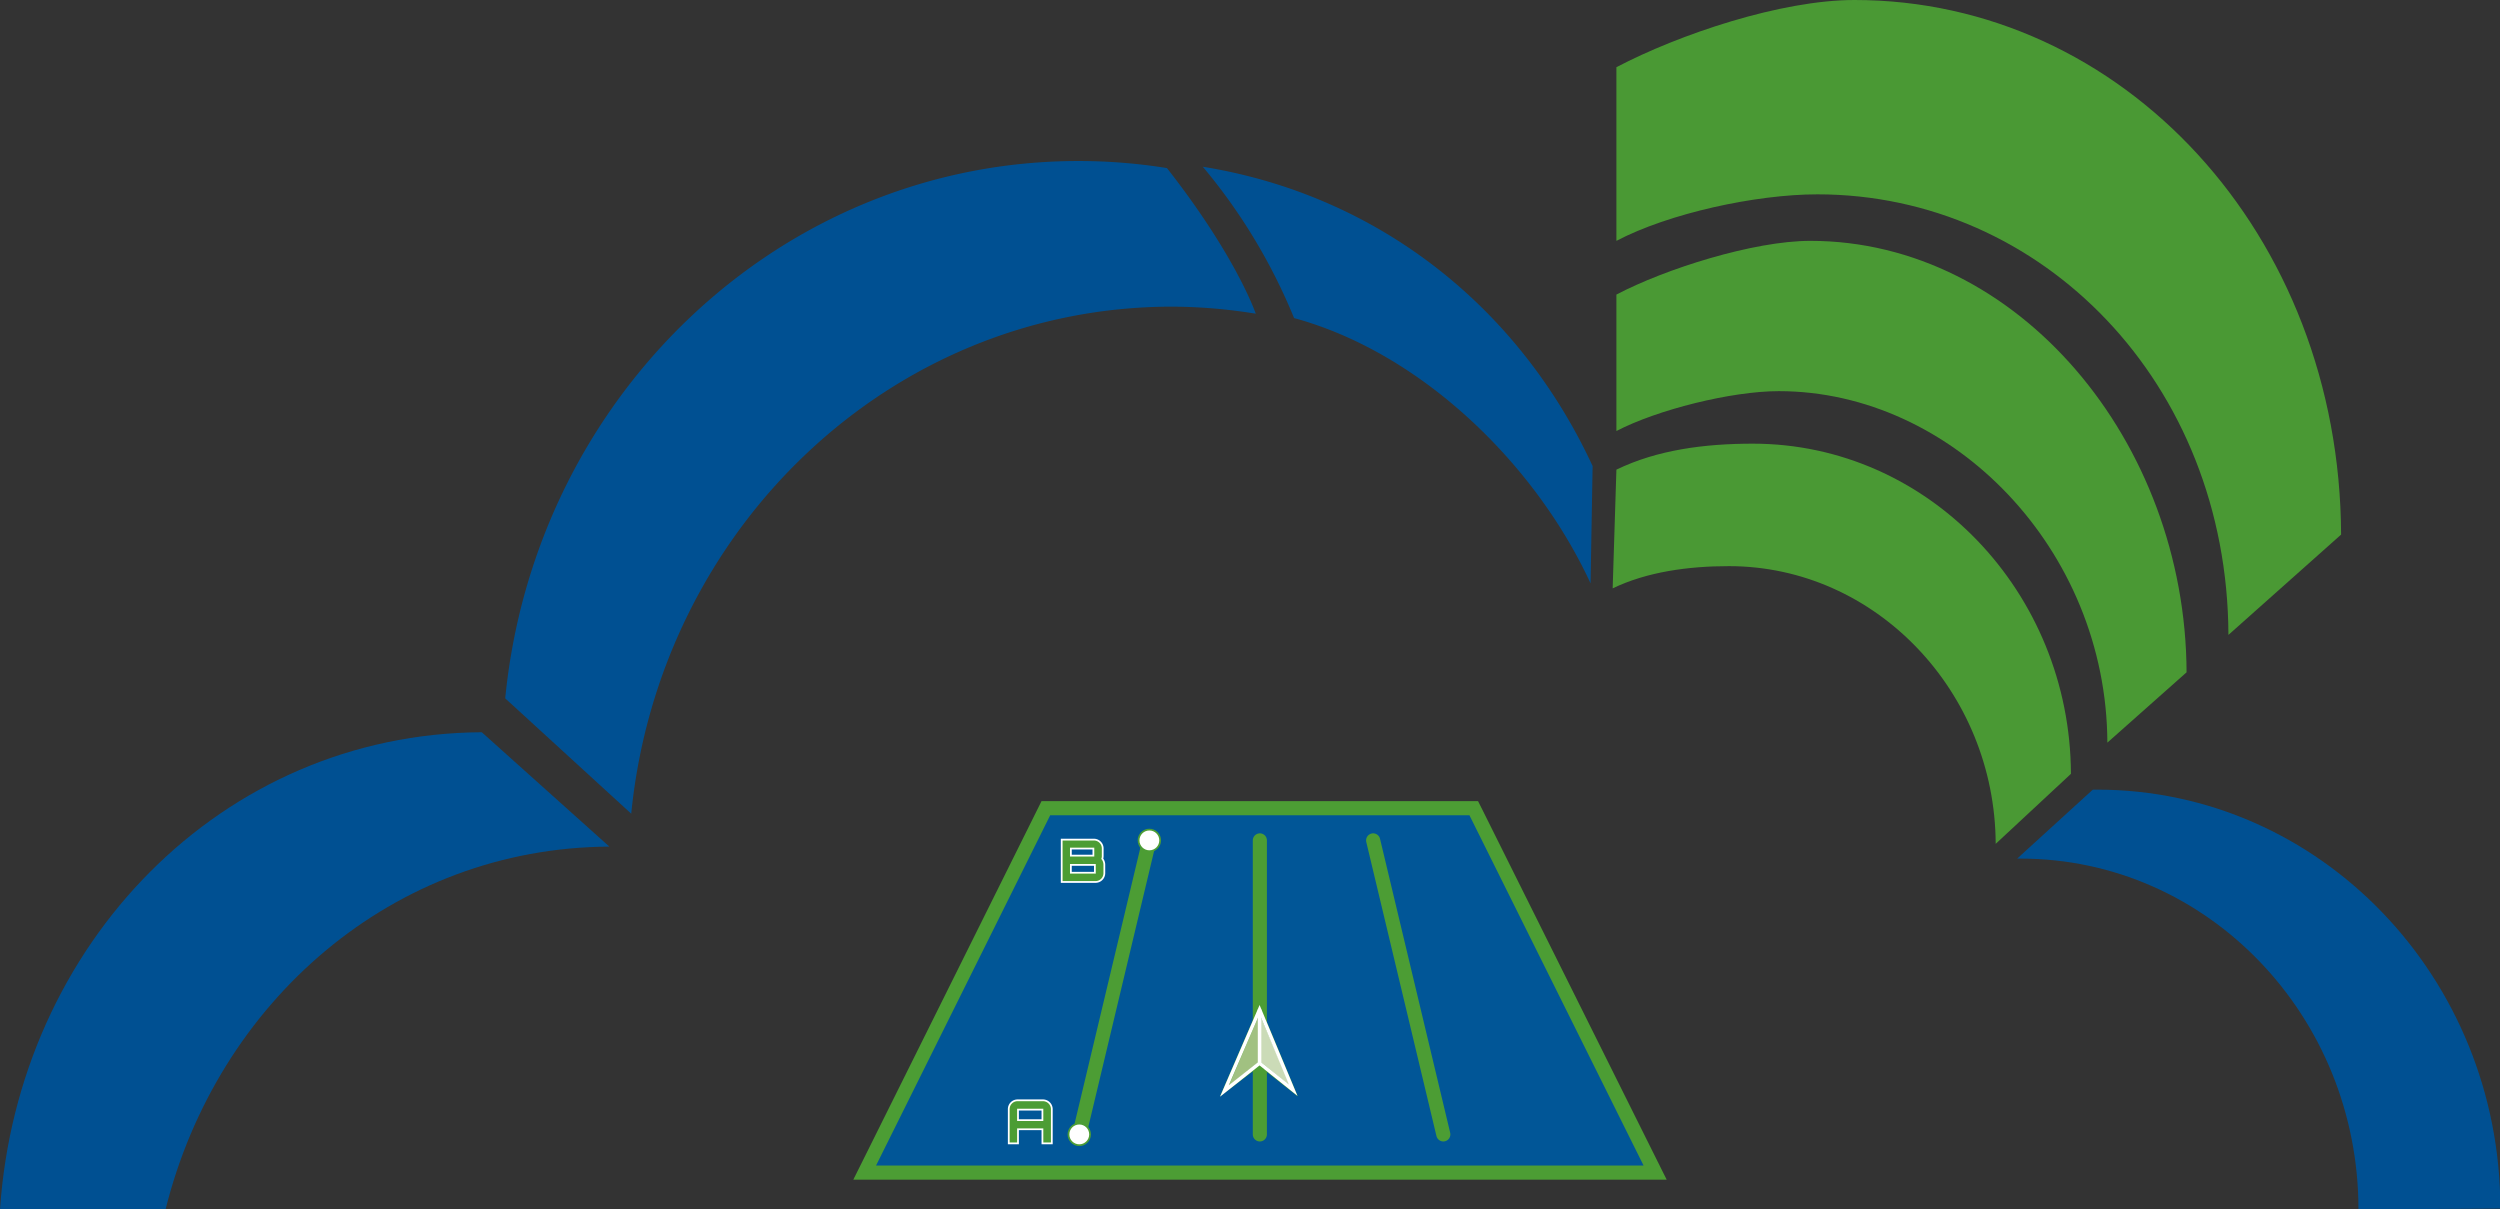
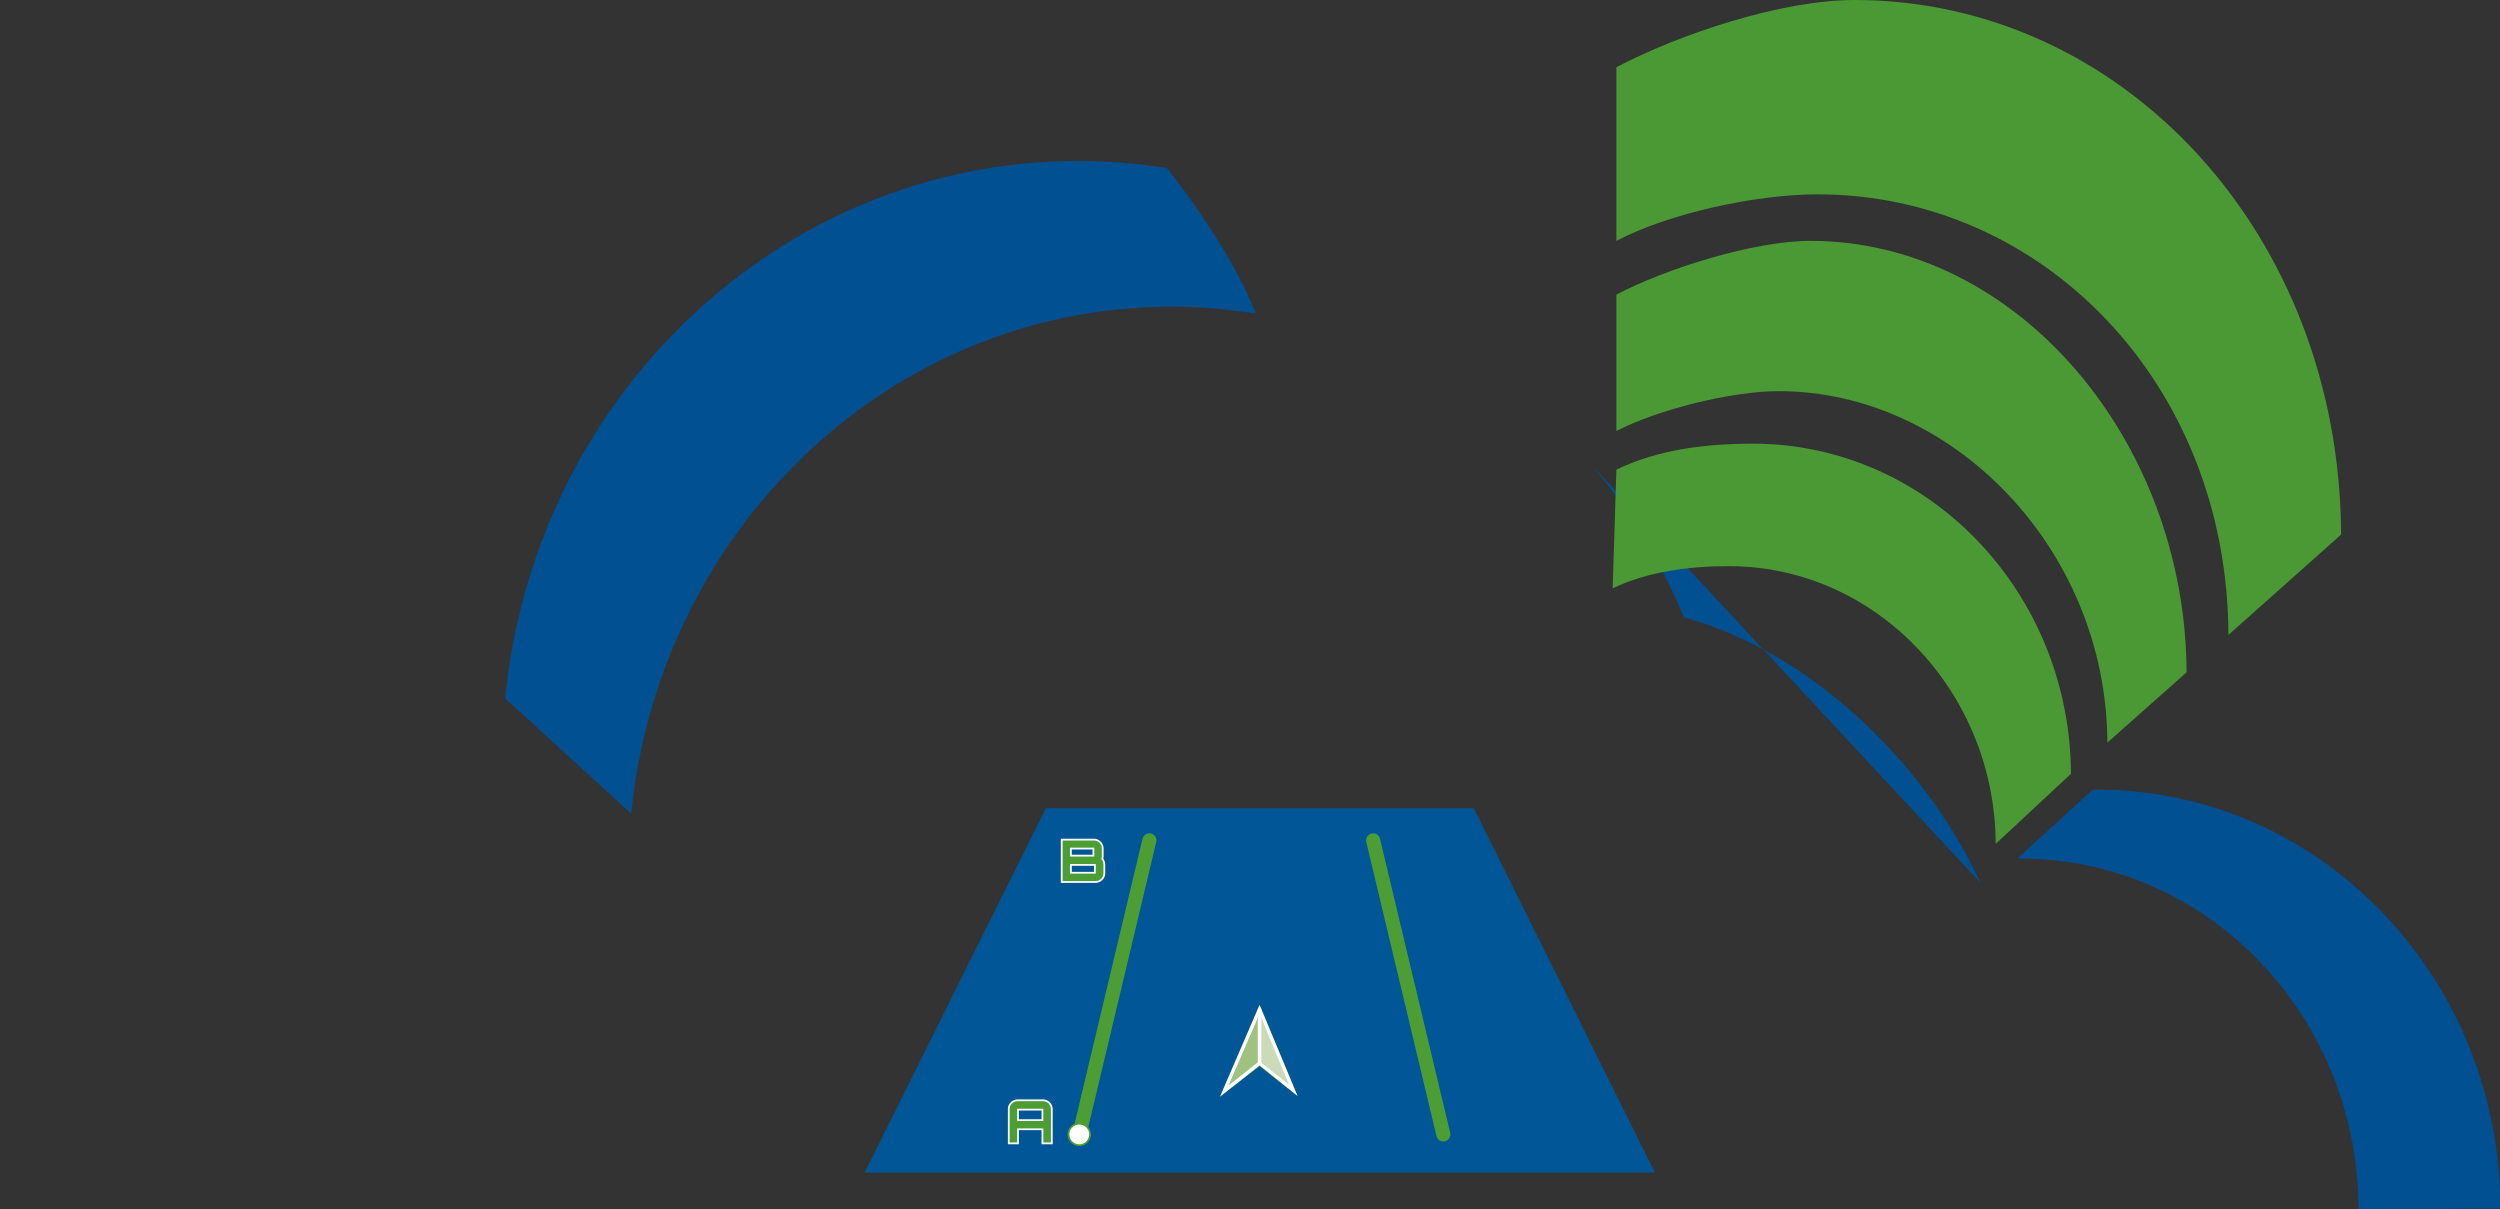
<svg xmlns="http://www.w3.org/2000/svg" viewBox="0 0 354.15 171.33">
  <rect x="0" y="0" width="354.15" height="171.33" fill="#333333" stroke="none" />
  <defs>
    <style>.cls-1{fill:#005092;}.cls-2{fill:#4a9934;}.cls-12,.cls-3,.cls-4,.cls-7{fill:none;}.cls-3{stroke:#1d1d1b;}.cls-11,.cls-12,.cls-3,.cls-4,.cls-7,.cls-8{stroke-miterlimit:10;}.cls-11,.cls-3,.cls-8{stroke-width:0.25px;}.cls-11,.cls-12,.cls-4{stroke:#fff;}.cls-5{fill:#015697;}.cls-11,.cls-6{fill:#4c9d34;}.cls-7,.cls-8{stroke:#4c9d34;}.cls-7{stroke-linecap:round;stroke-width:2px;}.cls-8{fill:#fff;}.cls-9{fill:#cbdbb7;}.cls-10{fill:#a1c181;}.cls-12{stroke-width:0.5px;}</style>
  </defs>
  <title>TAAKKAART_NL_AB-LIJNMANAGEMENT_ Blauw_Green</title>
  <g id="Laag_3" data-name="Laag 3">
-     <path class="cls-1" d="M227.51,68.4C217,45.72,197,30,172.29,26a81.16,81.16,0,0,1,12.93,21.44c17.93,4.88,34.12,20.53,42,37.58Z" transform="translate(-1.9 -2.38)" />
+     <path class="cls-1" d="M227.51,68.4a81.16,81.16,0,0,1,12.93,21.44c17.93,4.88,34.12,20.53,42,37.58Z" transform="translate(-1.9 -2.38)" />
    <path class="cls-2" d="M295.27,112c-.11-25.76-20.23-46.77-45.06-46.77-6.81,0-13.54.87-19.33,3.68l-.53,16.82c4.85-2.35,10.77-3.15,16.47-3.15,20.79,0,37.7,17.78,37.79,39.34Z" transform="translate(-1.9 -2.38)" />
    <path class="cls-1" d="M336,173.71c0-27.44-21.43-49.7-47.86-49.7l-.49,0,10.72-9.77c.2,0,.39,0,.59,0,31.55,0,57.14,26.57,57.14,59.35Z" transform="translate(-1.9 -2.38)" />
    <path class="cls-1" d="M91.32,117.65c4-40.35,36.74-71.83,76.63-71.83a74.67,74.67,0,0,1,11.84,1s-2.68-8-12.58-20.63a78.72,78.72,0,0,0-12.55-1c-42.26,0-77,33.36-81.19,76.12Z" transform="translate(-1.9 -2.38)" />
    <path class="cls-2" d="M311.65,97.62c-.13-32.75-23.93-61.12-53.3-61.12-8.06,0-20.62,4-27.47,7.61V63.44c5.74-3,16.26-5.65,23-5.65,24.59,0,46.44,22.37,46.55,49.79Z" transform="translate(-1.9 -2.38)" />
    <path class="cls-2" d="M333.54,78.11c-.17-42.65-31-75.73-68.93-75.73-10.43,0-24.87,4.87-33.73,9.52V36.5c7.42-3.9,19.75-6.59,28.48-6.59,31.8,0,58.08,26.69,58.22,62.41Z" transform="translate(-1.9 -2.38)" />
-     <path class="cls-1" d="M70.15,106.11c-36.85.2-65.69,30-68.25,67.6H25.35c7.35-29.46,32.25-51.24,62.87-51.4Z" transform="translate(-1.9 -2.38)" />
    <path class="cls-3" d="M230.88,10.66" transform="translate(-1.9 -2.38)" />
    <path class="cls-4" d="M69.24,173.54" transform="translate(-1.9 -2.38)" />
    <path class="cls-4" d="M117.41,124.09" transform="translate(-1.9 -2.38)" />
    <polygon class="cls-5" points="122.49 166.11 148.16 114.5 208.77 114.5 234.44 166.11 122.49 166.11" />
-     <path class="cls-6" d="M210.06,117.87l24.67,49.62H126l24.67-49.62h59.38m1.23-2H149.44l-.55,1.11L124.22,166.6l-1.44,2.89H238l-1.44-2.89L211.85,117l-.56-1.11Z" transform="translate(-1.9 -2.38)" />
    <path class="cls-4" d="M234.73,168" transform="translate(-1.9 -2.38)" />
-     <path class="cls-4" d="M210.06,117.87" transform="translate(-1.9 -2.38)" />
    <line class="cls-7" x1="194.52" y1="119.05" x2="204.46" y2="160.7" />
    <line class="cls-7" x1="162.82" y1="119.05" x2="152.89" y2="160.7" />
-     <line class="cls-7" x1="178.47" y1="119.05" x2="178.47" y2="160.7" />
    <path class="cls-4" d="M117.41,117.87" transform="translate(-1.9 -2.38)" />
    <circle class="cls-8" cx="152.89" cy="160.7" r="1.53" />
-     <circle class="cls-8" cx="162.82" cy="119.05" r="1.53" />
    <polygon class="cls-6" points="183.84 155.31 178.43 151.05 172.83 155.31 178.43 142.29 183.84 155.31" />
    <polygon class="cls-9" points="182.81 153.86 178.43 143.65 178.43 150.3 182.81 153.86" />
    <polygon class="cls-10" points="174.05 153.86 178.43 143.65 178.43 150.3 174.05 153.86" />
    <path class="cls-11" d="M149.64,158.25a1.26,1.26,0,0,1,1.26,1.25v4.85h-1.33v-2h-3.46v2H144.8V159.5a1.25,1.25,0,0,1,1.25-1.25Zm-.07,2.81v-1.49h-3.46v1.49Z" transform="translate(-1.9 -2.38)" />
    <path class="cls-11" d="M158.11,123.65a1.12,1.12,0,0,1-.06.38,1.39,1.39,0,0,1,.29.79v1.25a1.25,1.25,0,0,1-1.25,1.25H152.3v-6h4.56a1.25,1.25,0,0,1,1.25,1.24Zm-4.51-.06h3.19v-1H153.6Zm0,2.42H157V124.9H153.6Z" transform="translate(-1.9 -2.38)" />
    <polygon class="cls-12" points="178.43 143.01 173.45 154.55 178.43 150.61 183.19 154.43 178.43 143.01" />
    <line class="cls-12" x1="178.43" y1="143.01" x2="178.43" y2="150.61" />
  </g>
</svg>